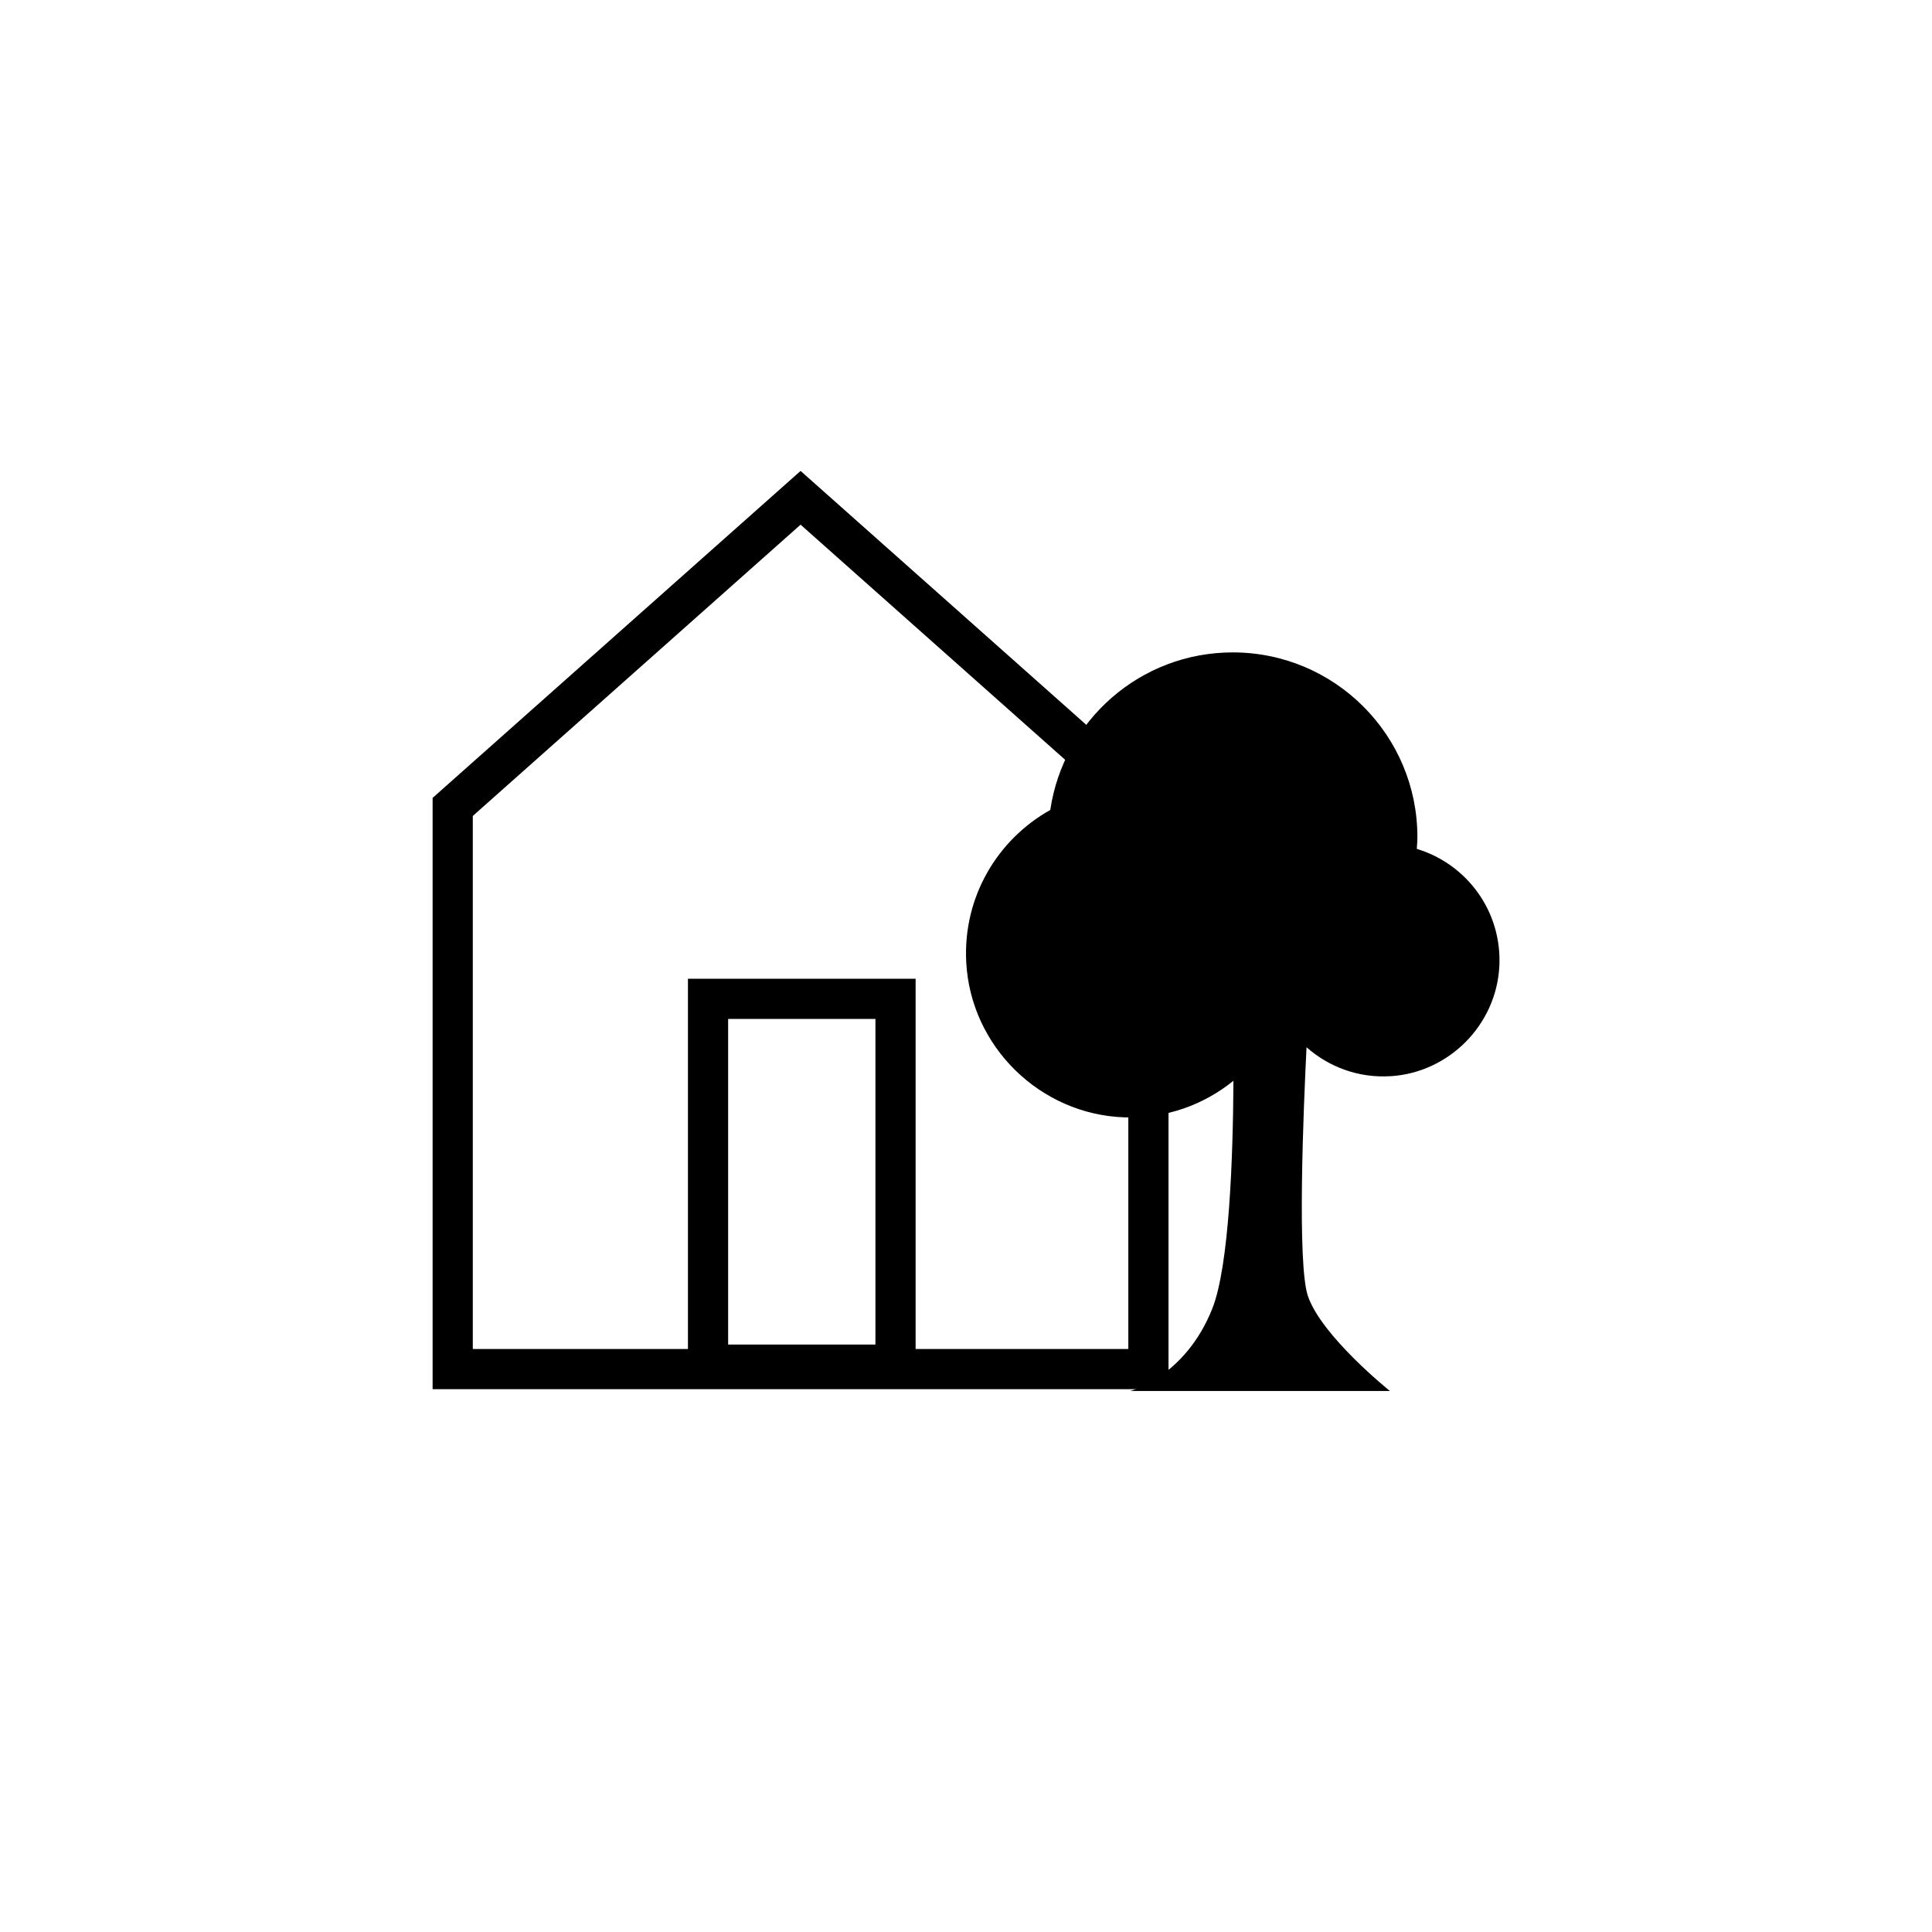
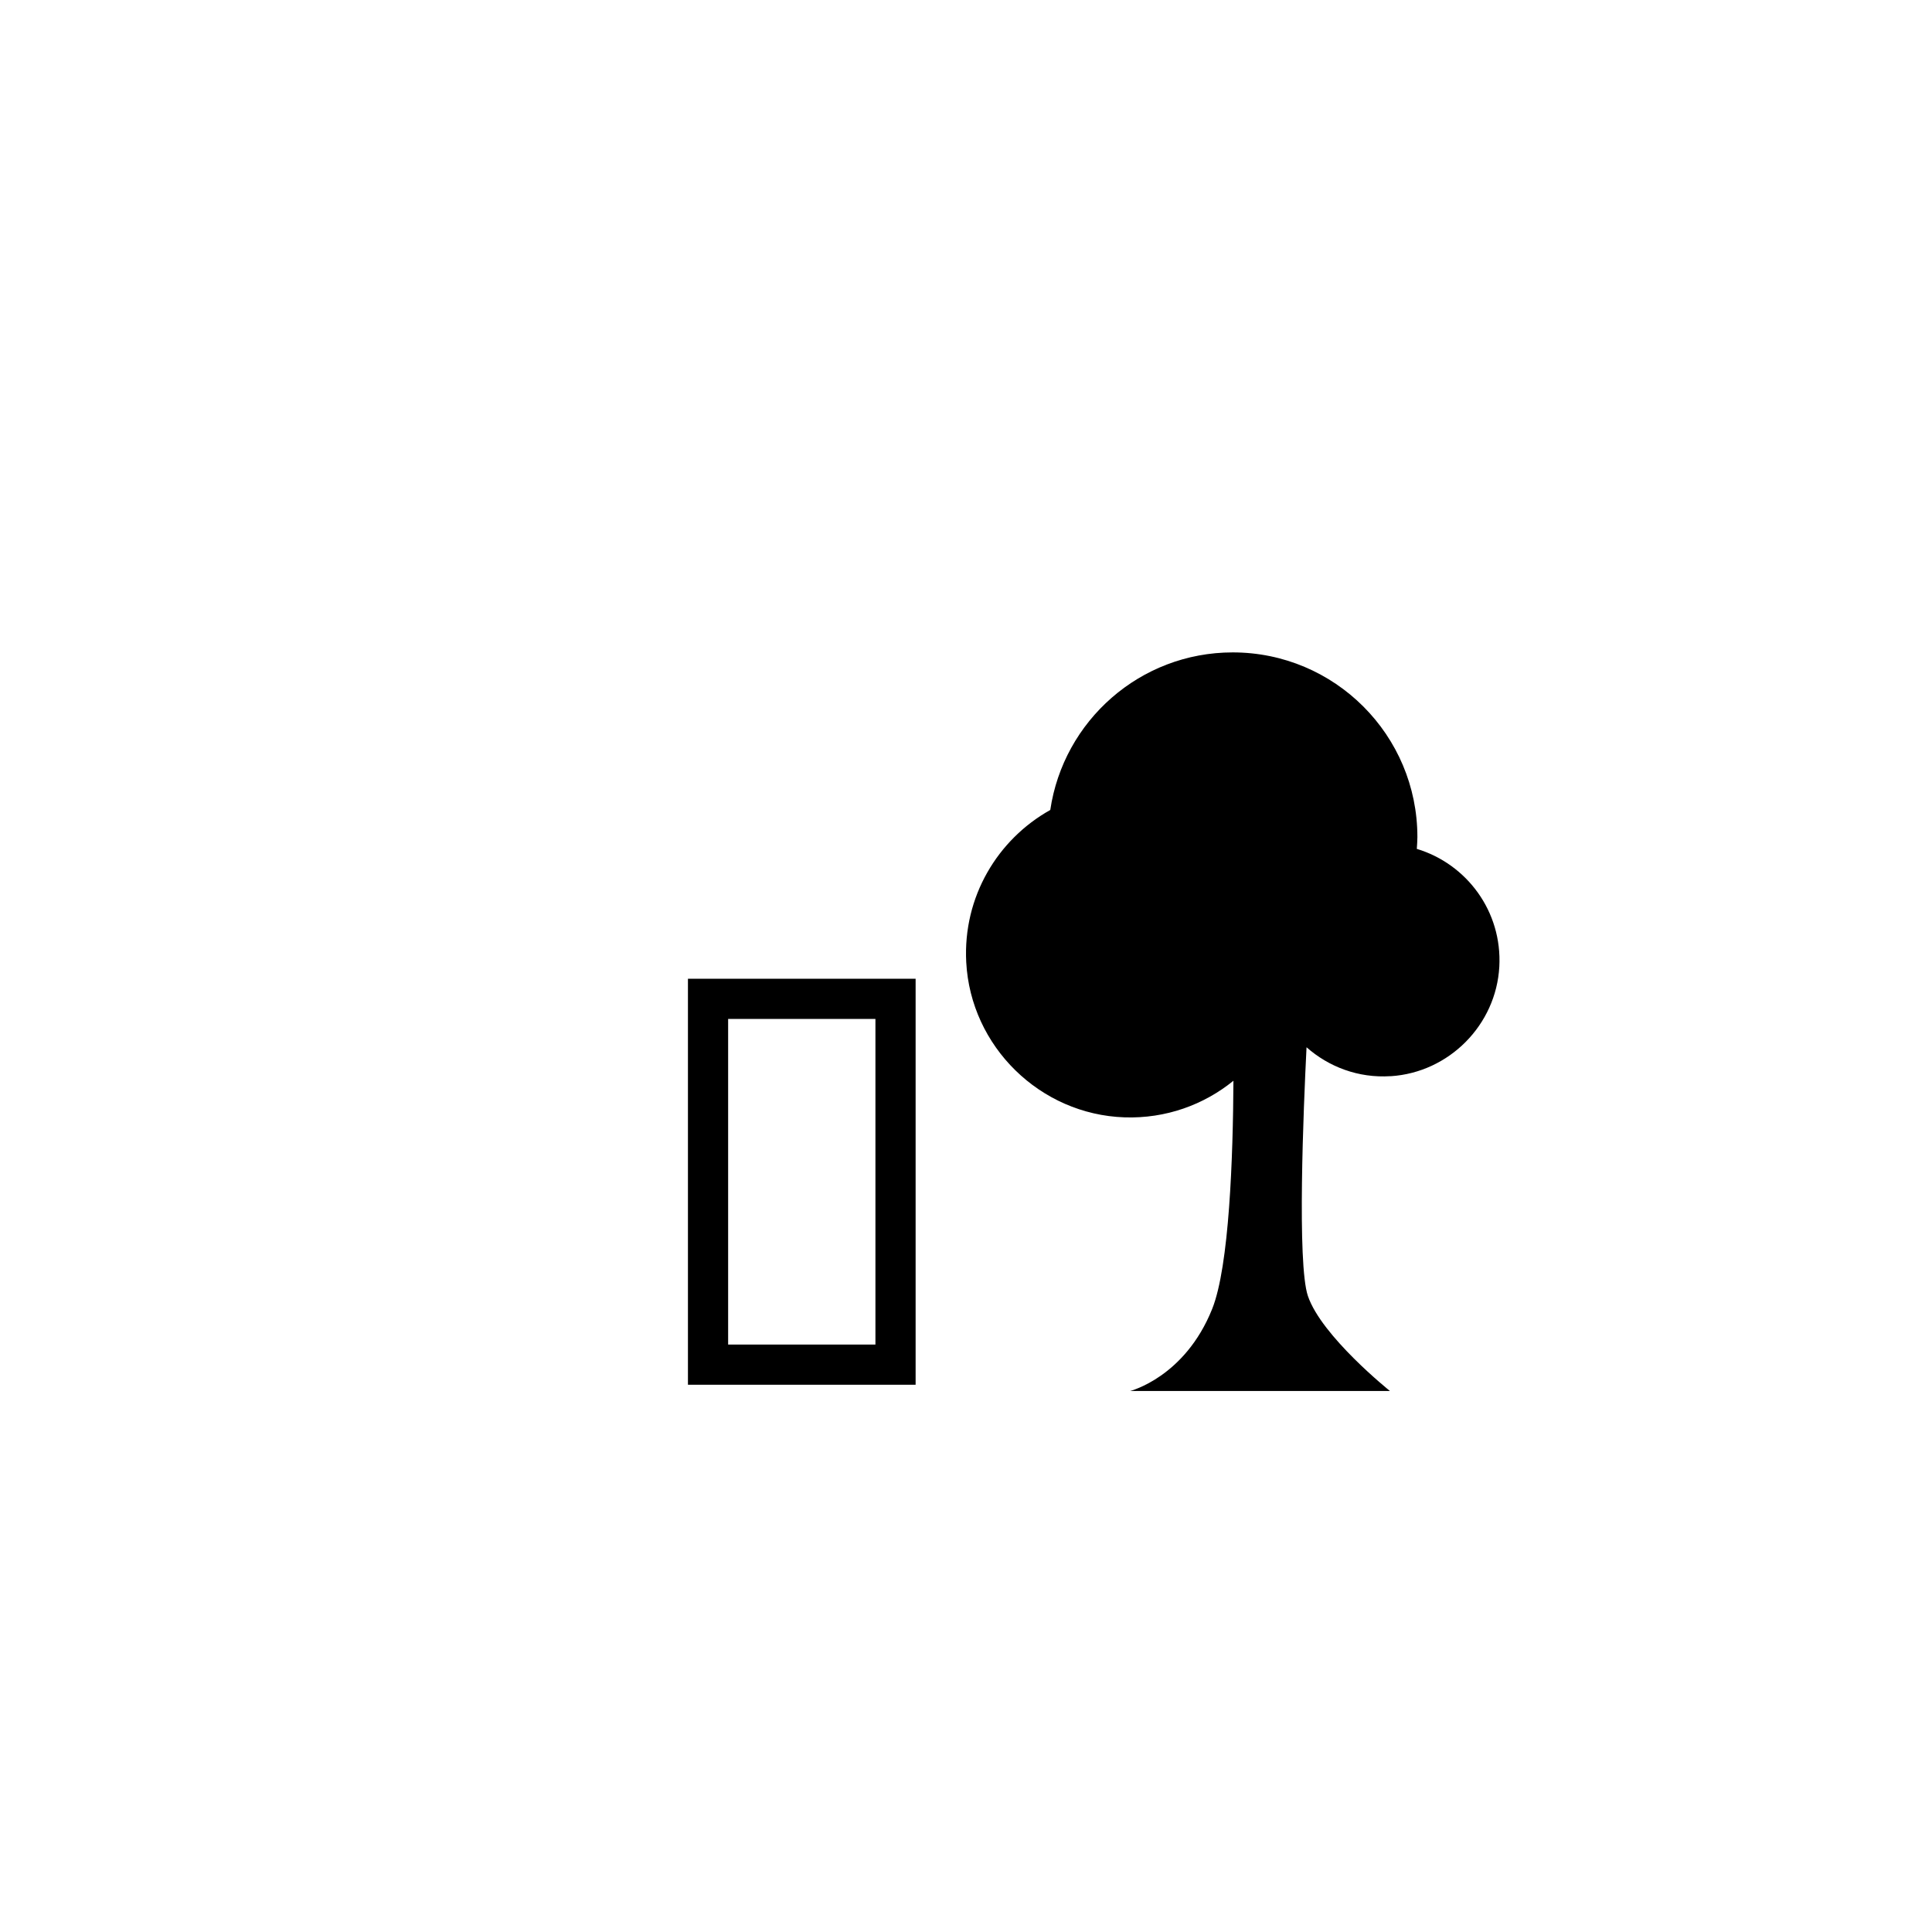
<svg xmlns="http://www.w3.org/2000/svg" id="Layer_1" data-name="Layer 1" viewBox="0 0 500 500">
  <defs>
    <style>
      .cls-1 {
        fill: none;
        stroke: #000;
        stroke-linecap: square;
        stroke-miterlimit: 10;
        stroke-width: 10.4px;
      }
    </style>
  </defs>
-   <path d="M359.92,278.52c15.07-.96,27.27-13.25,28.1-28.33.79-14.33-8.46-26.61-21.35-30.5.06-1.02.15-2.03.15-3.06,0-26.39-21.39-47.79-47.79-47.79-24,0-43.82,17.72-47.22,40.78-13.62,7.61-22.63,22.47-21.75,39.38,1.14,21.84,19.12,39.44,40.98,40.17,10.7.35,20.53-3.26,28.17-9.47-.1,19.69-1.07,47.99-5.5,59.05-7.08,17.7-21.24,21.24-21.24,21.24h67.25s-17.7-14.16-21.24-24.6c-2.82-8.31-1.15-48.39-.35-64.36,5.74,5.06,13.38,8.02,21.76,7.48Z" />
+   <path d="M359.92,278.52c15.07-.96,27.27-13.25,28.1-28.33.79-14.33-8.46-26.61-21.35-30.5.06-1.02.15-2.03.15-3.06,0-26.39-21.39-47.79-47.79-47.79-24,0-43.82,17.72-47.22,40.78-13.62,7.61-22.63,22.47-21.75,39.38,1.14,21.84,19.12,39.44,40.98,40.17,10.7.35,20.53-3.26,28.17-9.47-.1,19.69-1.07,47.99-5.5,59.05-7.08,17.7-21.24,21.24-21.24,21.24h67.25s-17.7-14.16-21.24-24.6c-2.82-8.31-1.15-48.39-.35-64.36,5.74,5.06,13.38,8.02,21.76,7.48" />
  <rect id="front_card_-_full_-_outline_Path_" data-name="front card - full - outline &amp;lt;Path&amp;gt;" class="cls-1" x="183.24" y="258.5" width="48.52" height="94.67" />
-   <polygon class="cls-1" points="297.21 354.32 117.16 354.32 117.16 208.83 207.19 128.83 297.21 208.83 297.21 354.32" />
</svg>